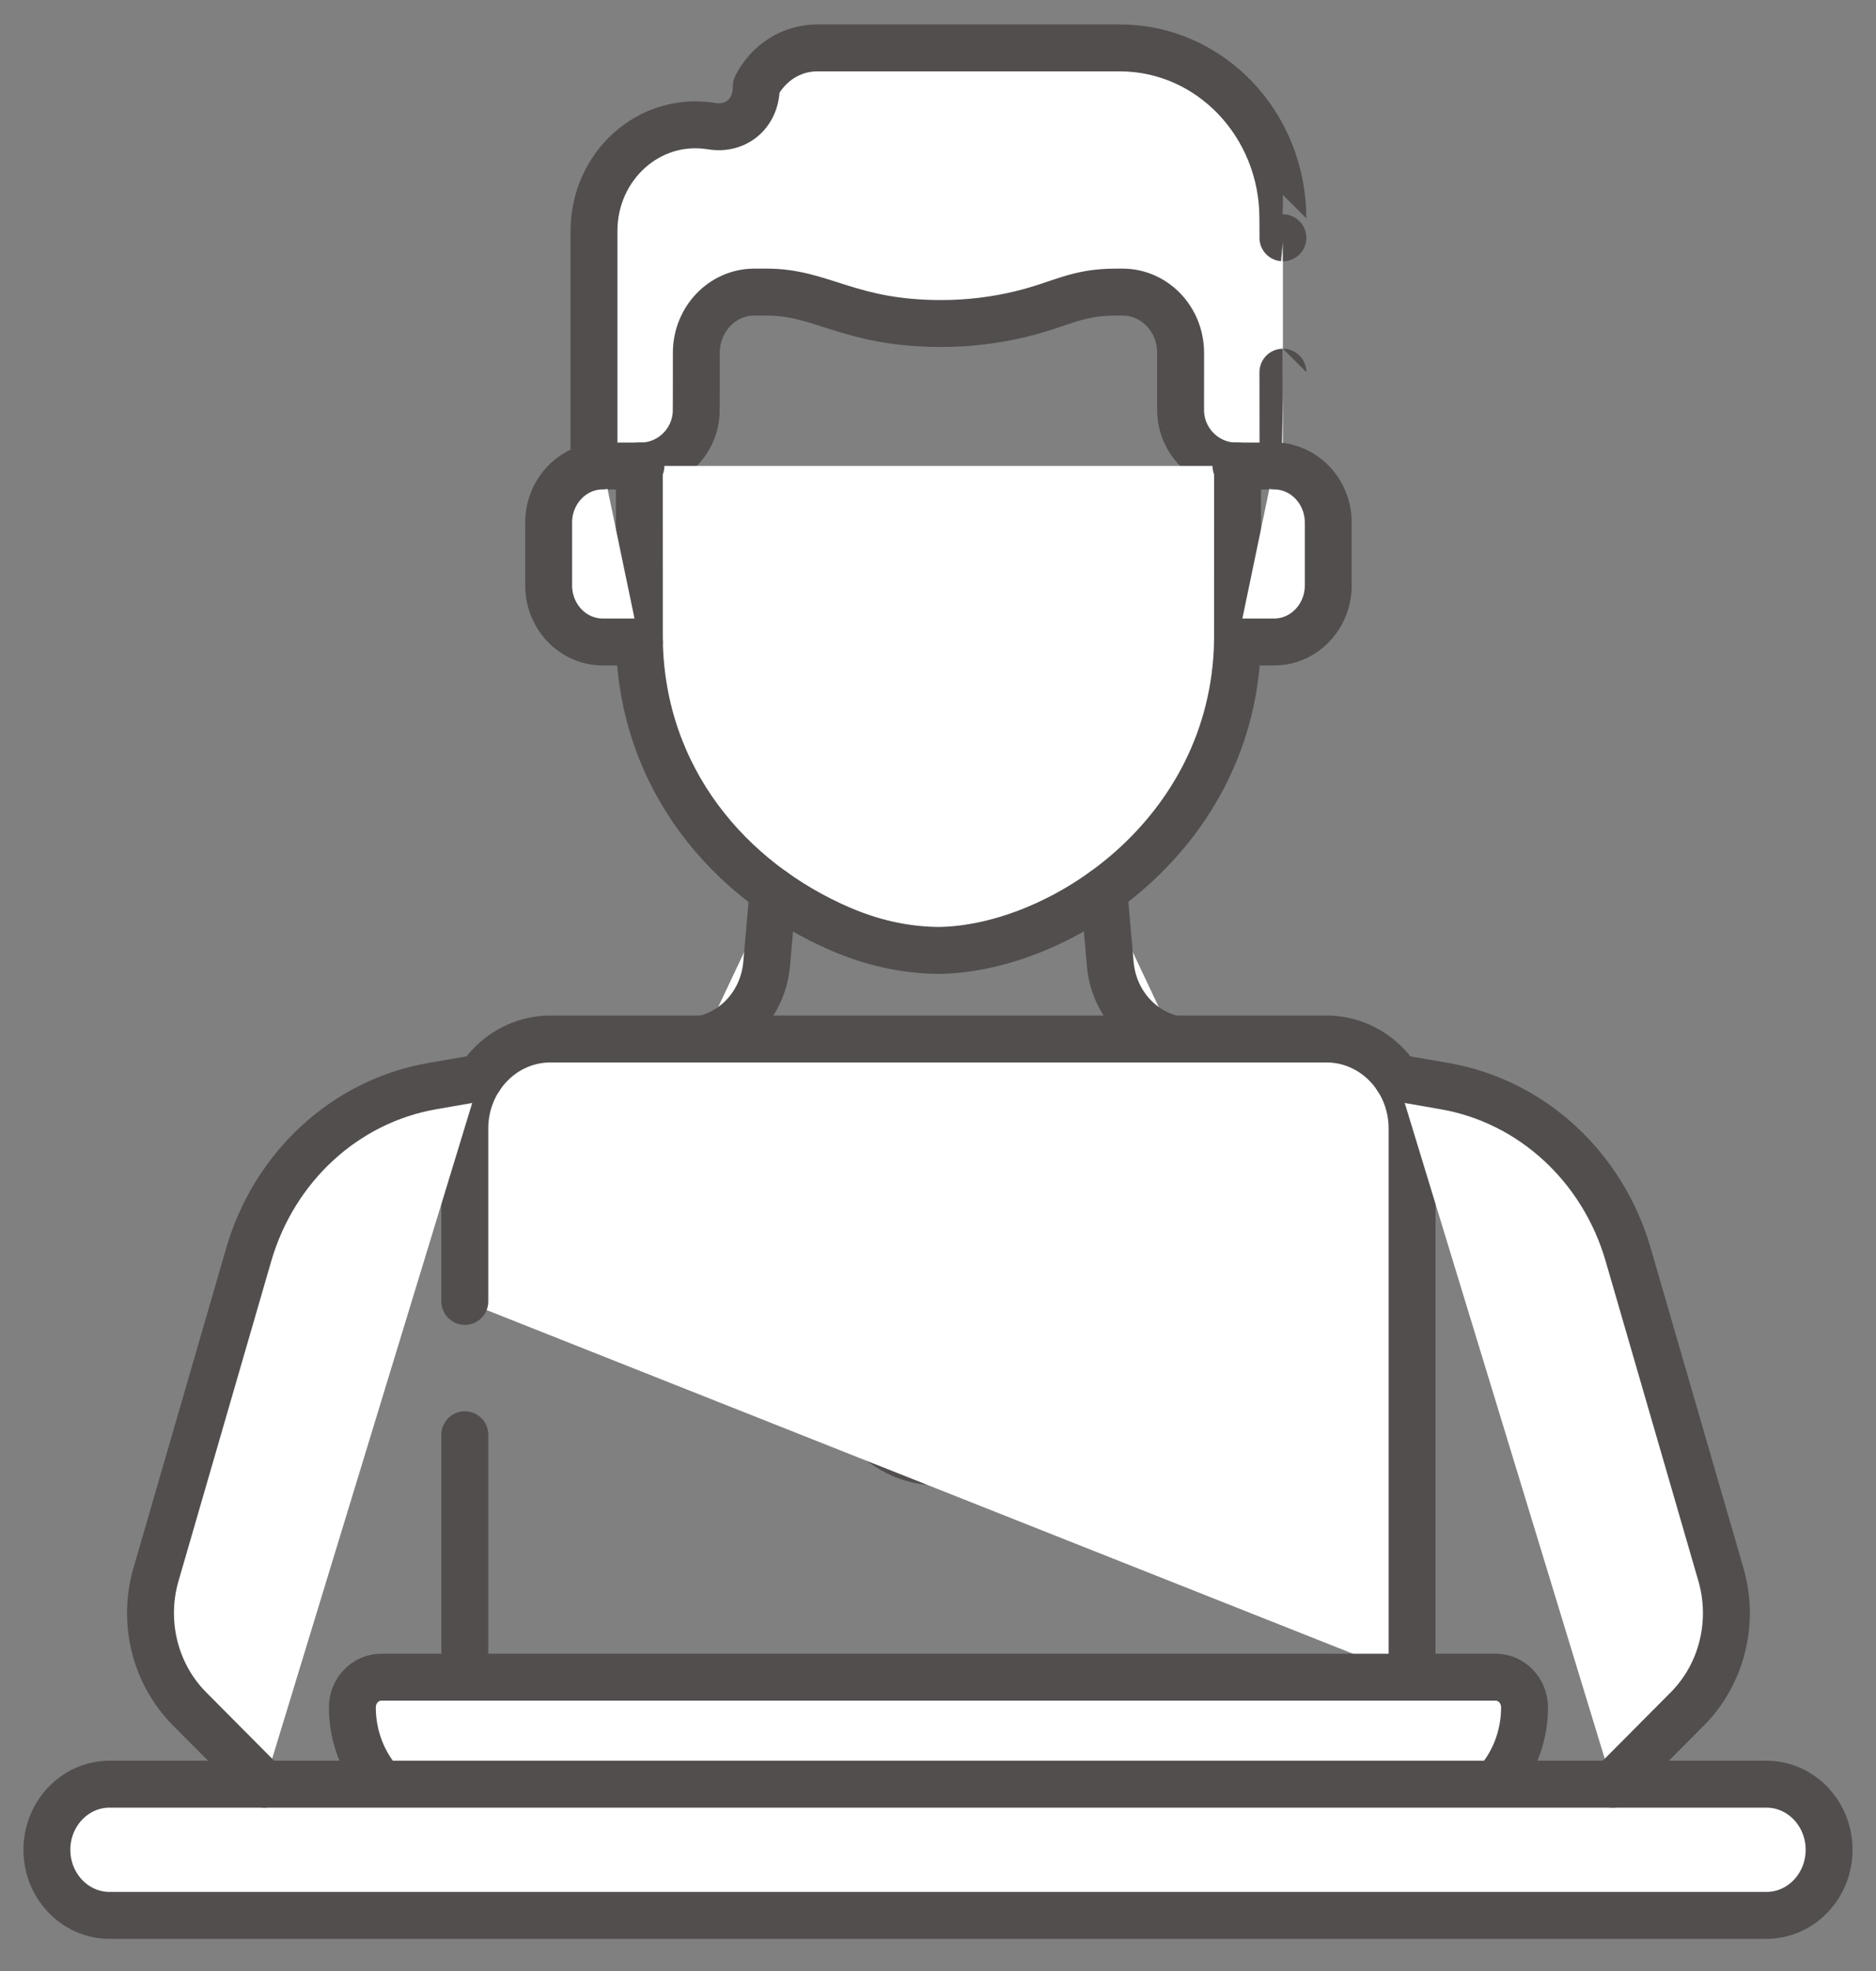
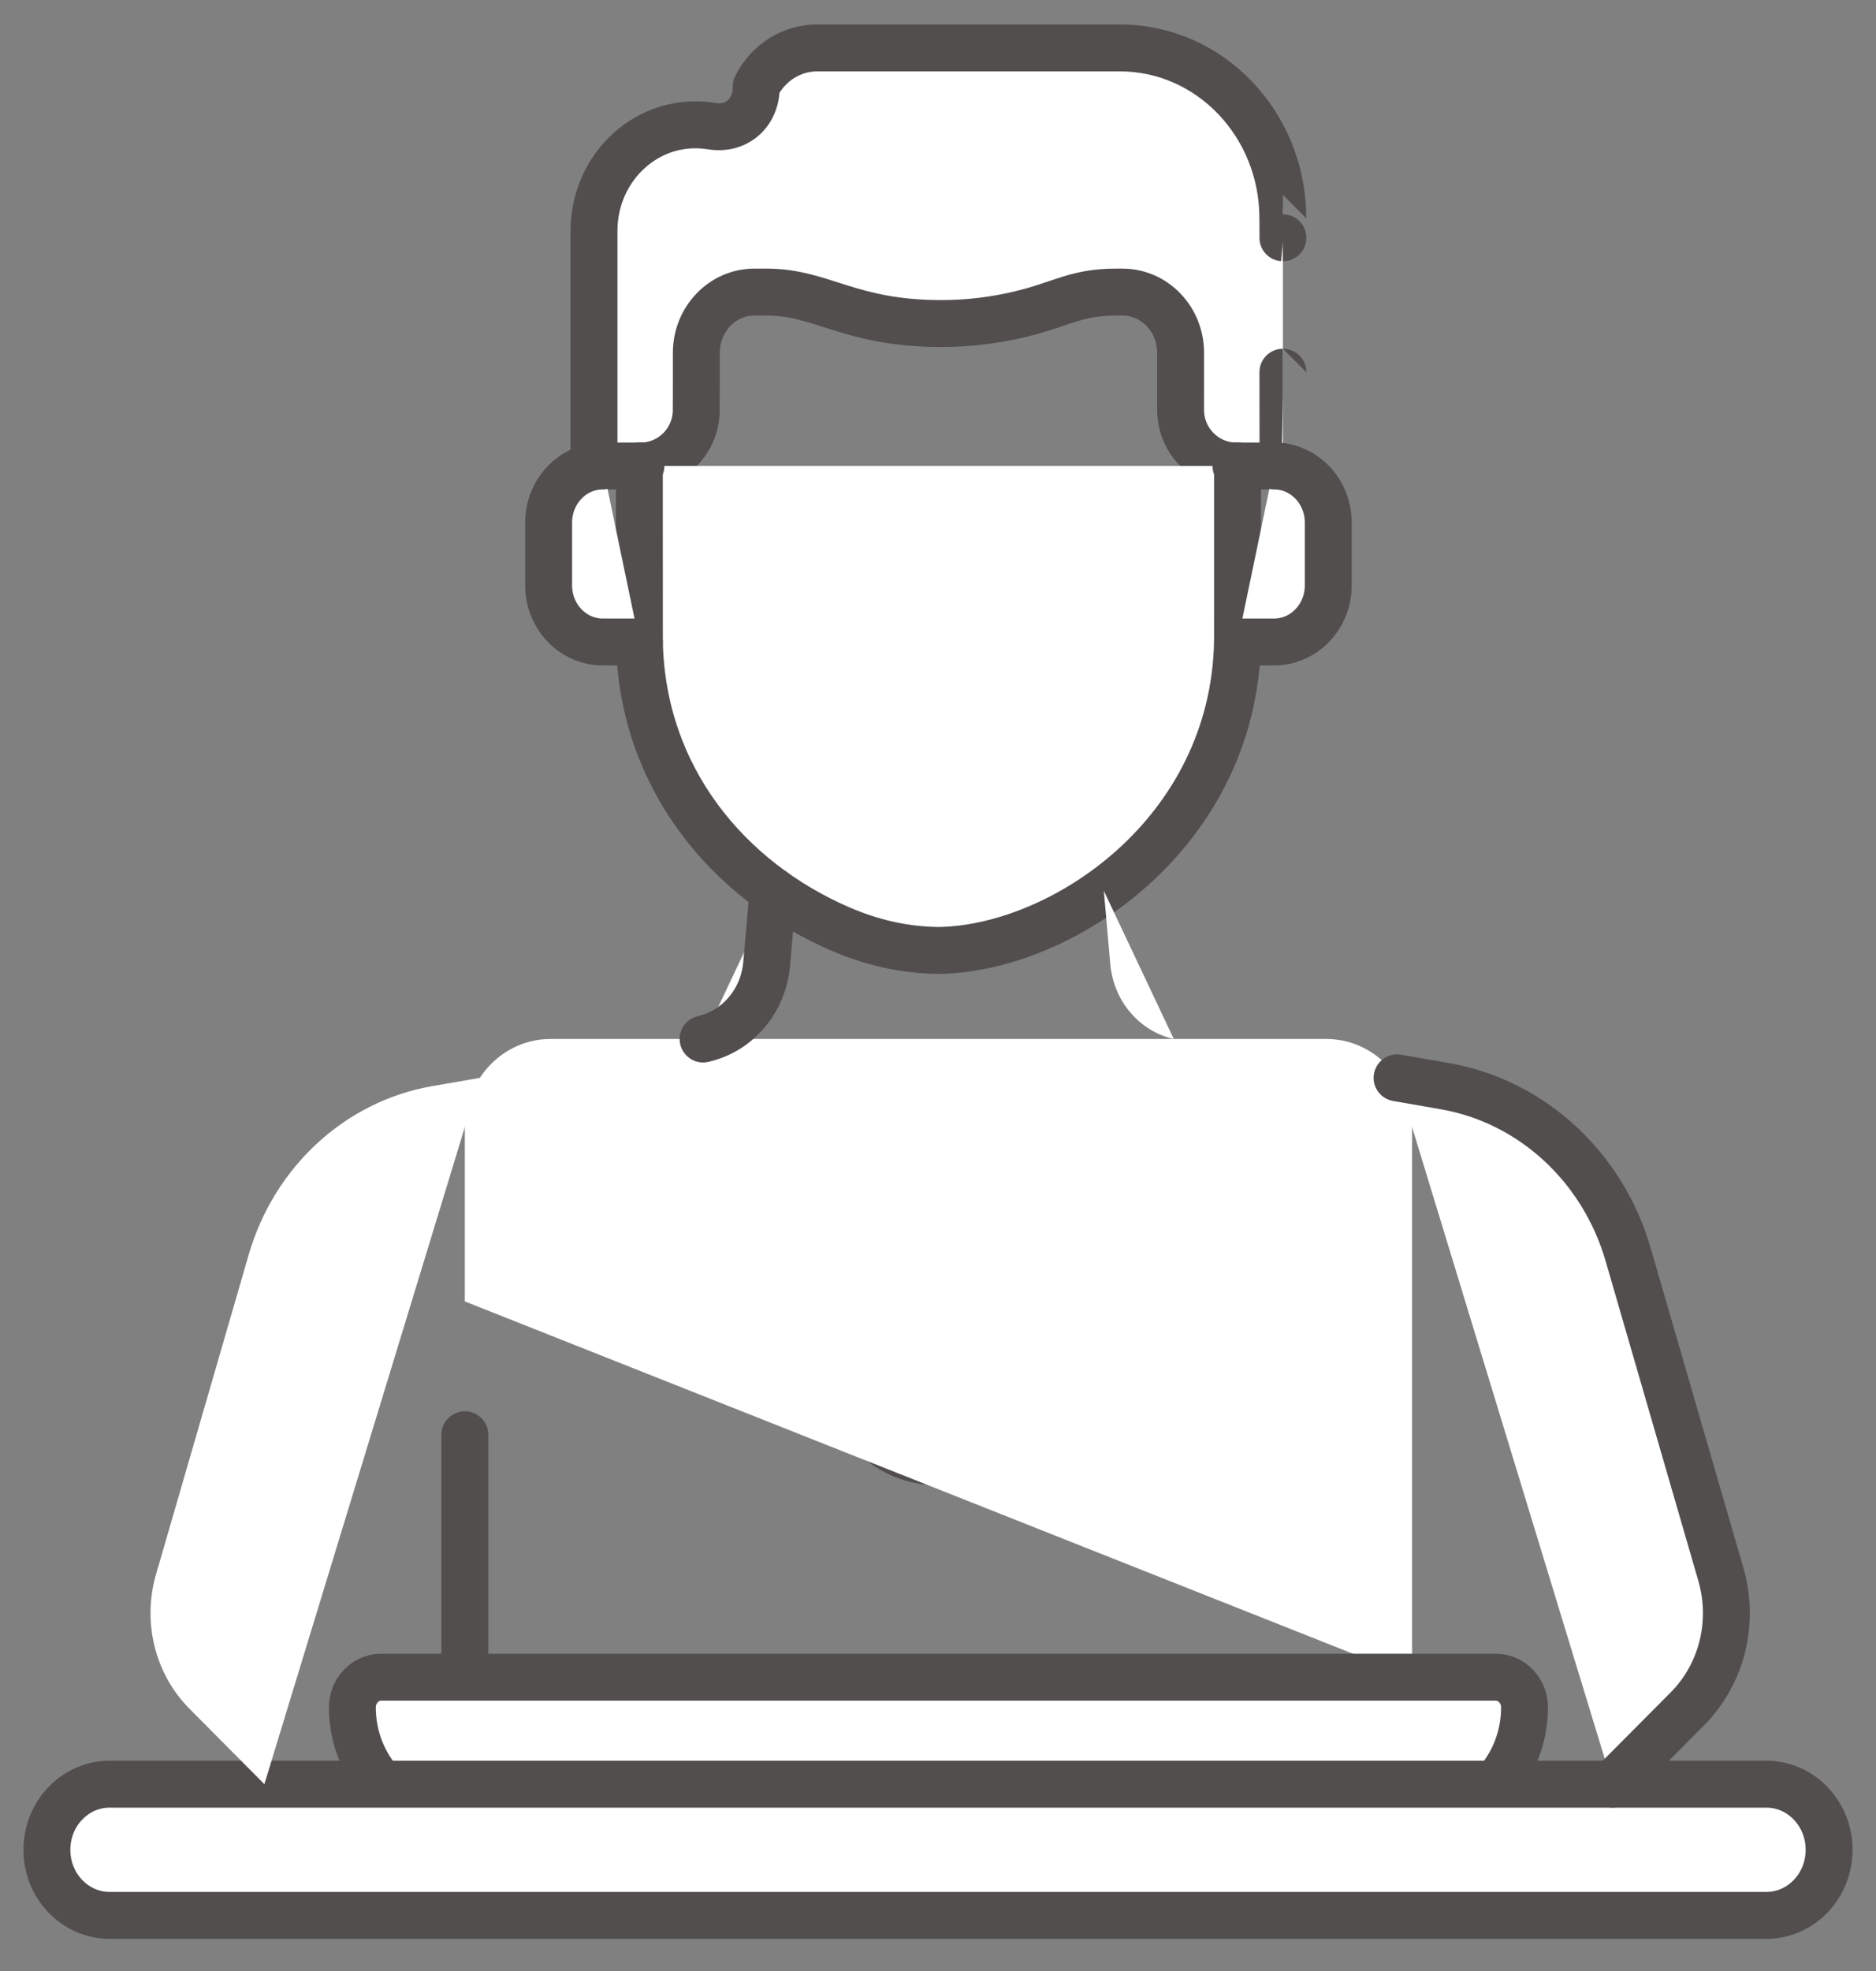
<svg xmlns="http://www.w3.org/2000/svg" width="40" height="42" viewBox="0 0 40 42" fill="none">
  <rect x="0" y="0" width="40" height="42" fill="#808080" stroke="none" />
  <path d="M22.064 29.006C22.064 30.192 21.144 31.153 20.01 31.153C18.875 31.153 17.955 30.192 17.955 29.006C17.955 27.819 18.875 26.858 20.01 26.858C21.144 26.858 22.064 27.819 22.064 29.006Z" fill="white" stroke="#524E4E" stroke-miterlimit="10" stroke-linecap="round" stroke-linejoin="round" />
  <path d="M9.911 30.573V35.739V30.573Z" fill="white" />
  <path d="M9.911 30.573V35.739" stroke="#524E4E" stroke-miterlimit="10" stroke-linecap="round" stroke-linejoin="round" />
  <path d="M30.108 35.739V24.047C30.108 22.991 29.289 22.14 28.284 22.14H11.735C10.728 22.14 9.911 22.994 9.911 24.047V27.732" fill="white" />
-   <path d="M30.108 35.739V24.047C30.108 22.991 29.289 22.14 28.284 22.14H11.735C10.728 22.14 9.911 22.994 9.911 24.047V27.732" stroke="#524E4E" stroke-miterlimit="10" stroke-linecap="round" stroke-linejoin="round" />
  <path d="M31.88 38.019C32.268 37.594 32.506 37.017 32.506 36.383C32.506 36.027 32.23 35.739 31.89 35.739H8.129C7.789 35.739 7.513 36.027 7.513 36.383C7.513 37.017 7.751 37.594 8.139 38.019" fill="white" />
  <path d="M31.88 38.019C32.268 37.594 32.506 37.017 32.506 36.383C32.506 36.027 32.23 35.739 31.89 35.739H8.129C7.789 35.739 7.513 36.027 7.513 36.383C7.513 37.017 7.751 37.594 8.139 38.019" stroke="#524E4E" stroke-miterlimit="10" stroke-linecap="round" stroke-linejoin="round" />
  <path d="M37.663 38.019H2.337C1.599 38.019 1 38.645 1 39.417C1 40.189 1.599 40.815 2.337 40.815H37.663C38.401 40.815 39 40.189 39 39.417C39 38.645 38.401 38.019 37.663 38.019Z" fill="white" stroke="#524E4E" stroke-miterlimit="10" stroke-linecap="round" stroke-linejoin="round" />
  <path d="M27.354 5.067C27.354 5.067 27.353 5.067 27.353 4.652C27.353 2.646 25.797 1.021 23.879 1.021C22.141 1.021 18.59 1.021 17.422 1.021C16.878 1.021 16.378 1.336 16.125 1.84L16.125 1.856C16.125 2.412 15.699 2.774 15.174 2.688C13.826 2.469 12.665 3.552 12.665 4.919V9.945C12.726 9.935 12.788 9.93 12.852 9.93H13.666C14.279 9.93 14.809 9.441 14.844 8.8C14.848 8.732 14.847 7.51 14.847 7.518C14.847 6.803 15.401 6.224 16.084 6.224H16.351C17.532 6.224 18.109 6.894 20.071 6.894C20.651 6.894 21.229 6.824 21.793 6.686V6.685C22.631 6.481 22.947 6.224 23.791 6.224H23.935C24.619 6.224 25.173 6.803 25.173 7.518C25.173 8.821 25.171 8.747 25.175 8.812C25.216 9.447 25.744 9.93 26.353 9.93H27.167C27.231 9.93 27.293 9.935 27.355 9.945C27.355 9.945 27.354 9.945 27.354 7.931" fill="white" />
  <path d="M27.354 5.067C27.354 5.067 27.353 5.067 27.353 4.652C27.353 2.646 25.797 1.021 23.879 1.021C22.141 1.021 18.59 1.021 17.422 1.021C16.878 1.021 16.378 1.336 16.125 1.84L16.125 1.856C16.125 2.412 15.699 2.774 15.174 2.688C13.826 2.469 12.665 3.552 12.665 4.919V9.945C12.726 9.935 12.788 9.93 12.852 9.93H13.666C14.279 9.93 14.809 9.441 14.844 8.8C14.848 8.732 14.847 7.51 14.847 7.518C14.847 6.803 15.401 6.224 16.084 6.224H16.351C17.532 6.224 18.109 6.894 20.071 6.894C20.651 6.894 21.229 6.824 21.793 6.686V6.685C22.631 6.481 22.947 6.224 23.791 6.224H23.935C24.619 6.224 25.173 6.803 25.173 7.518C25.173 8.821 25.171 8.747 25.175 8.812C25.216 9.447 25.744 9.93 26.353 9.93H27.167C27.231 9.93 27.293 9.935 27.355 9.945C27.355 9.945 27.354 9.945 27.354 7.931" stroke="#524E4E" stroke-miterlimit="10" stroke-linecap="round" stroke-linejoin="round" />
  <path d="M13.666 9.929H13.632L13.633 13.68C13.693 16.578 15.524 18.768 17.938 19.805C17.938 19.804 17.938 19.804 17.938 19.804C18.556 20.07 19.245 20.244 20.009 20.253C22.616 20.223 26.301 17.783 26.386 13.68L26.387 9.929H26.353" fill="white" />
  <path d="M13.666 9.929H13.632L13.633 13.68C13.693 16.578 15.524 18.768 17.938 19.805C17.938 19.804 17.938 19.804 17.938 19.804C18.556 20.07 19.245 20.244 20.009 20.253C22.616 20.223 26.301 17.783 26.386 13.68L26.387 9.929H26.353" stroke="#524E4E" stroke-miterlimit="10" stroke-linecap="round" stroke-linejoin="round" />
  <path d="M12.852 9.929C12.215 9.929 11.698 10.47 11.698 11.136V12.473C11.698 13.14 12.215 13.68 12.852 13.68H13.633V13.68" fill="white" />
  <path d="M12.852 9.929C12.215 9.929 11.698 10.47 11.698 11.136V12.473C11.698 13.14 12.215 13.68 12.852 13.68H13.633V13.68" stroke="#524E4E" stroke-miterlimit="10" stroke-linecap="round" stroke-linejoin="round" />
  <path d="M26.386 13.68V13.68H27.167C27.804 13.68 28.321 13.14 28.321 12.474V11.136C28.321 10.47 27.804 9.929 27.167 9.929" fill="white" />
  <path d="M26.386 13.68V13.68H27.167C27.804 13.68 28.321 13.14 28.321 12.474V11.136C28.321 10.47 27.804 9.929 27.167 9.929" stroke="#524E4E" stroke-miterlimit="10" stroke-linecap="round" stroke-linejoin="round" />
  <path d="M34.382 38.019L35.982 36.41C36.713 35.673 36.988 34.571 36.694 33.554L34.716 26.736C34.172 24.858 32.654 23.465 30.802 23.144L29.788 22.968" fill="white" />
  <path d="M34.382 38.019L35.982 36.41C36.713 35.673 36.988 34.571 36.694 33.554L34.716 26.736C34.172 24.858 32.654 23.465 30.802 23.144L29.788 22.968" stroke="#524E4E" stroke-miterlimit="10" stroke-linecap="round" stroke-linejoin="round" />
  <path d="M10.232 22.968L9.217 23.144C7.365 23.465 5.848 24.858 5.303 26.736L3.325 33.554C3.031 34.57 3.306 35.673 4.038 36.41L5.637 38.019" fill="white" />
-   <path d="M10.232 22.968L9.217 23.144C7.365 23.465 5.848 24.858 5.303 26.736L3.325 33.554C3.031 34.57 3.306 35.673 4.038 36.41L5.637 38.019" stroke="#524E4E" stroke-miterlimit="10" stroke-linecap="round" stroke-linejoin="round" />
  <path d="M25.028 22.14C24.294 21.976 23.743 21.331 23.673 20.543L23.536 18.983" fill="white" />
-   <path d="M25.028 22.14C24.294 21.976 23.743 21.331 23.673 20.543L23.536 18.983" stroke="#524E4E" stroke-miterlimit="10" stroke-linecap="round" stroke-linejoin="round" />
  <path d="M16.483 18.987L16.346 20.543C16.277 21.331 15.725 21.976 14.991 22.14" fill="white" />
  <path d="M16.483 18.987L16.346 20.543C16.277 21.331 15.725 21.976 14.991 22.14" stroke="#524E4E" stroke-miterlimit="10" stroke-linecap="round" stroke-linejoin="round" />
</svg>